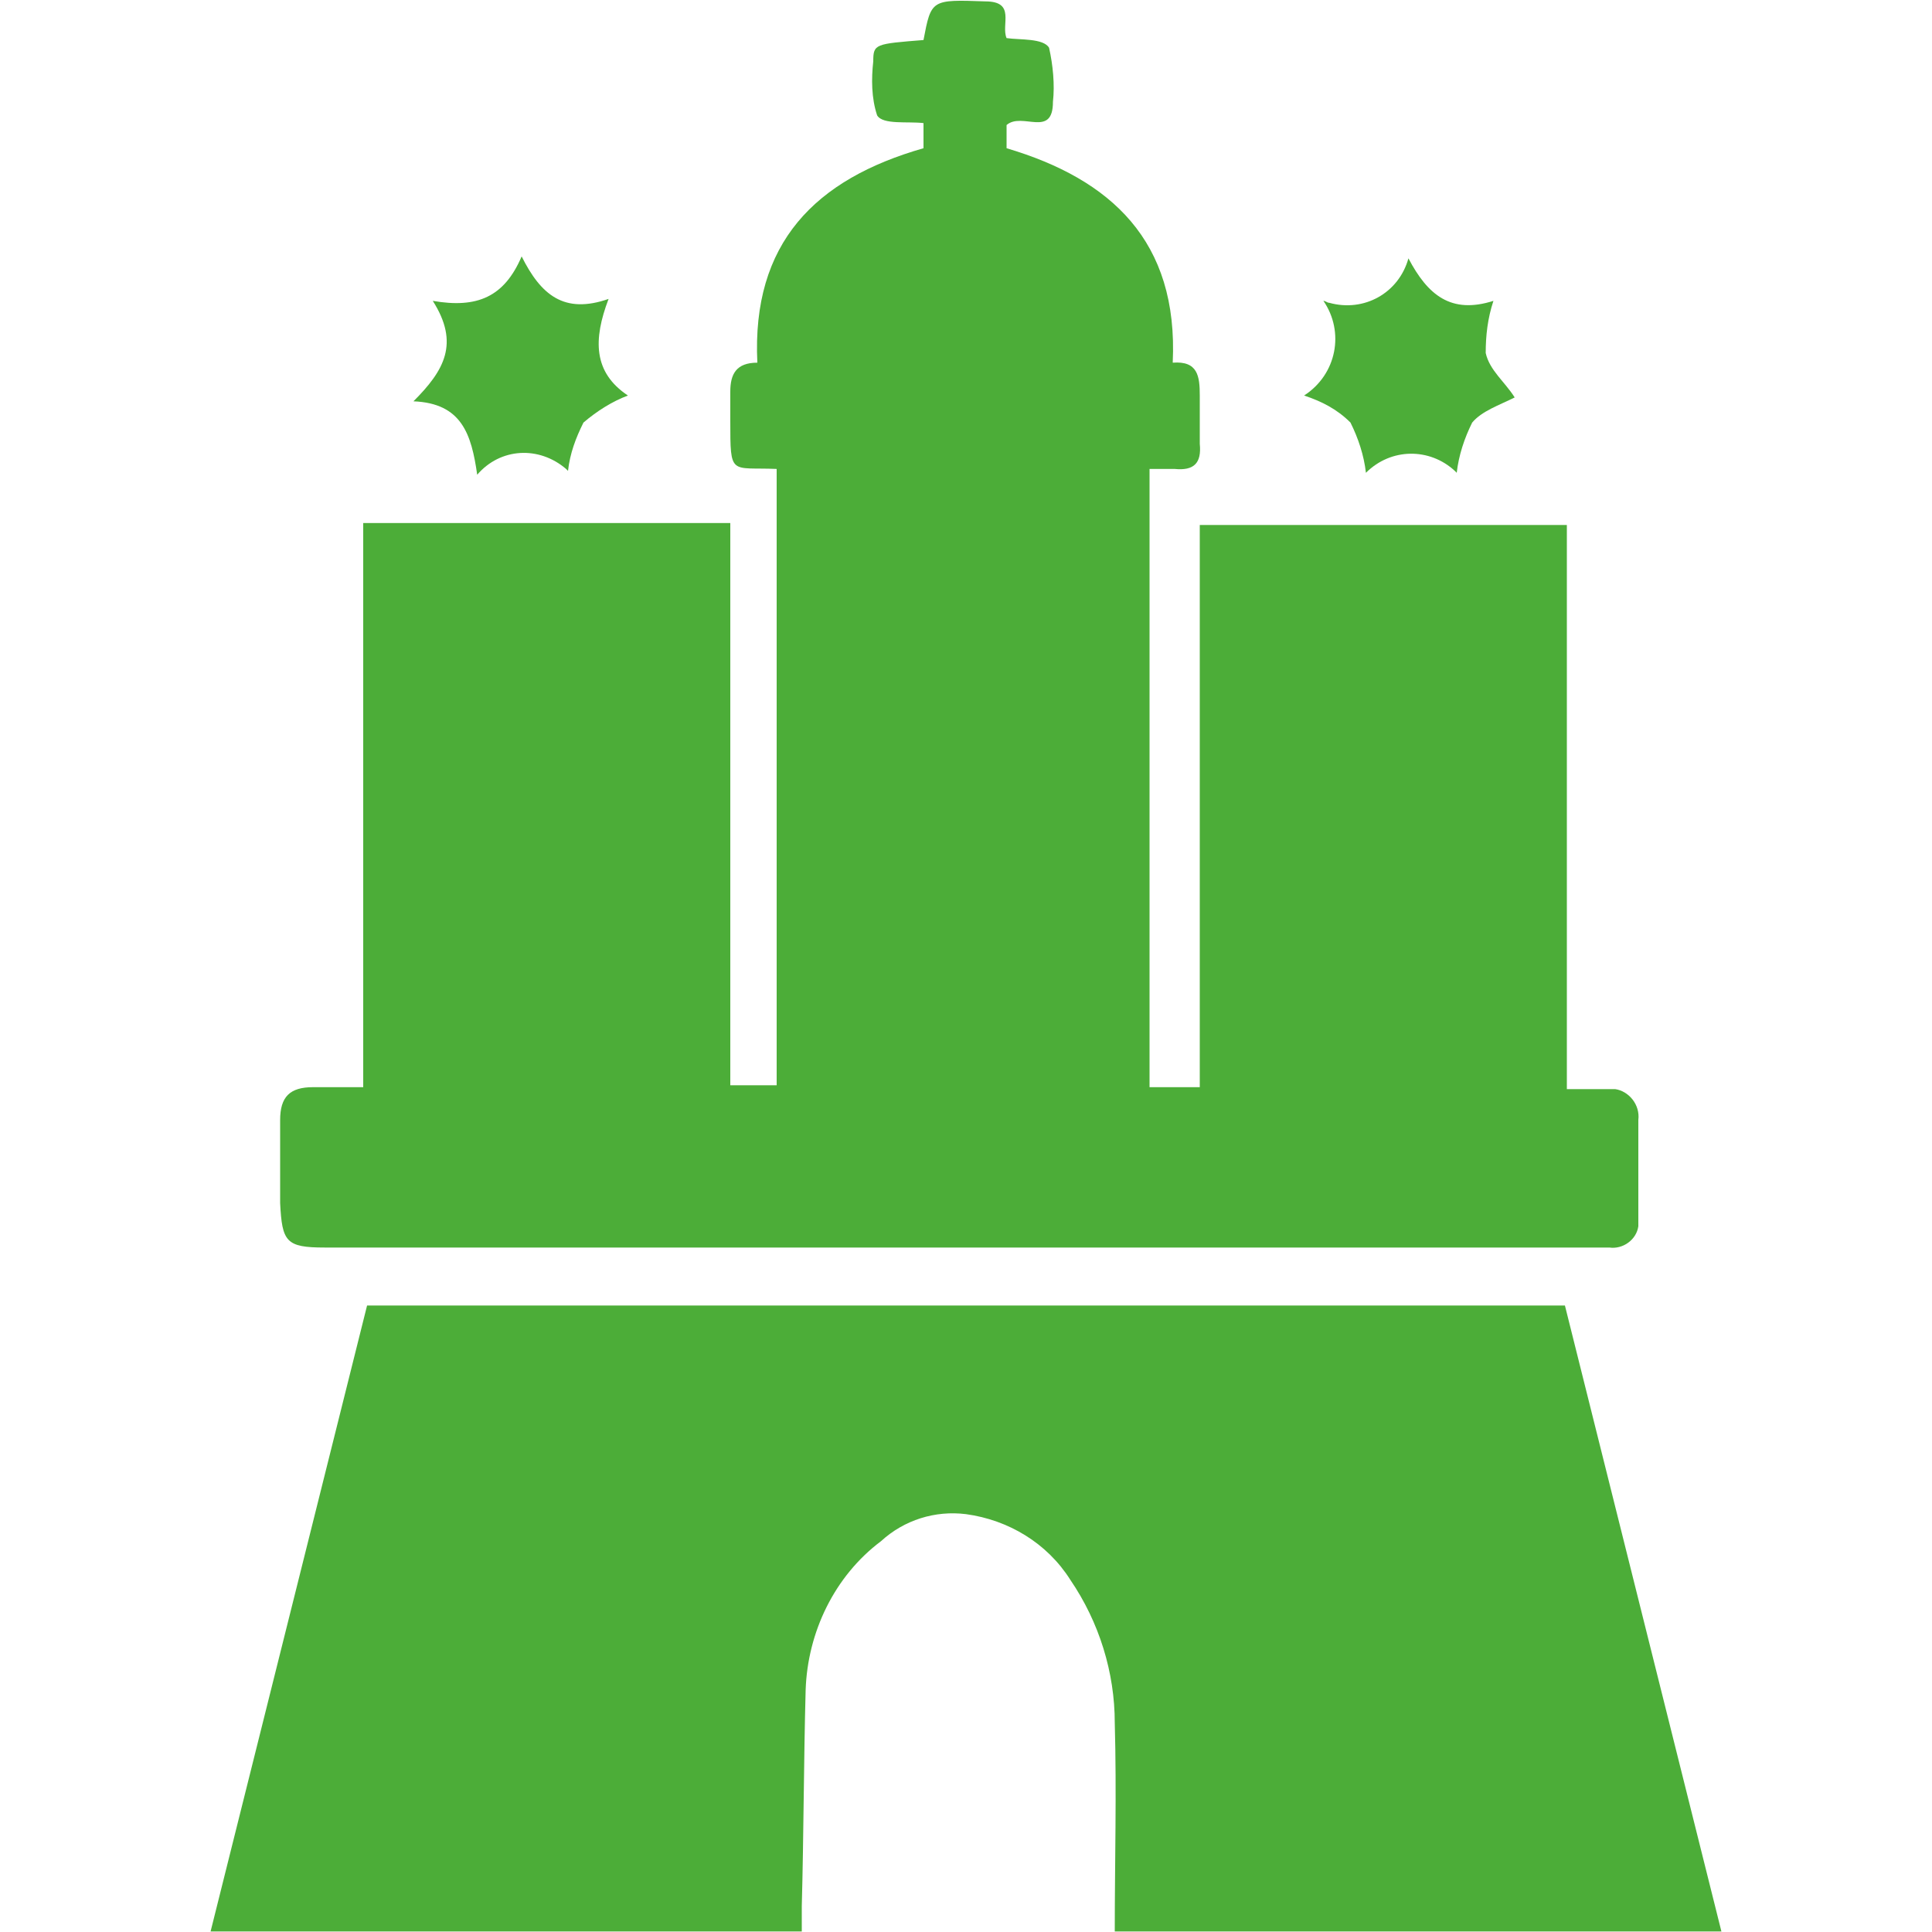
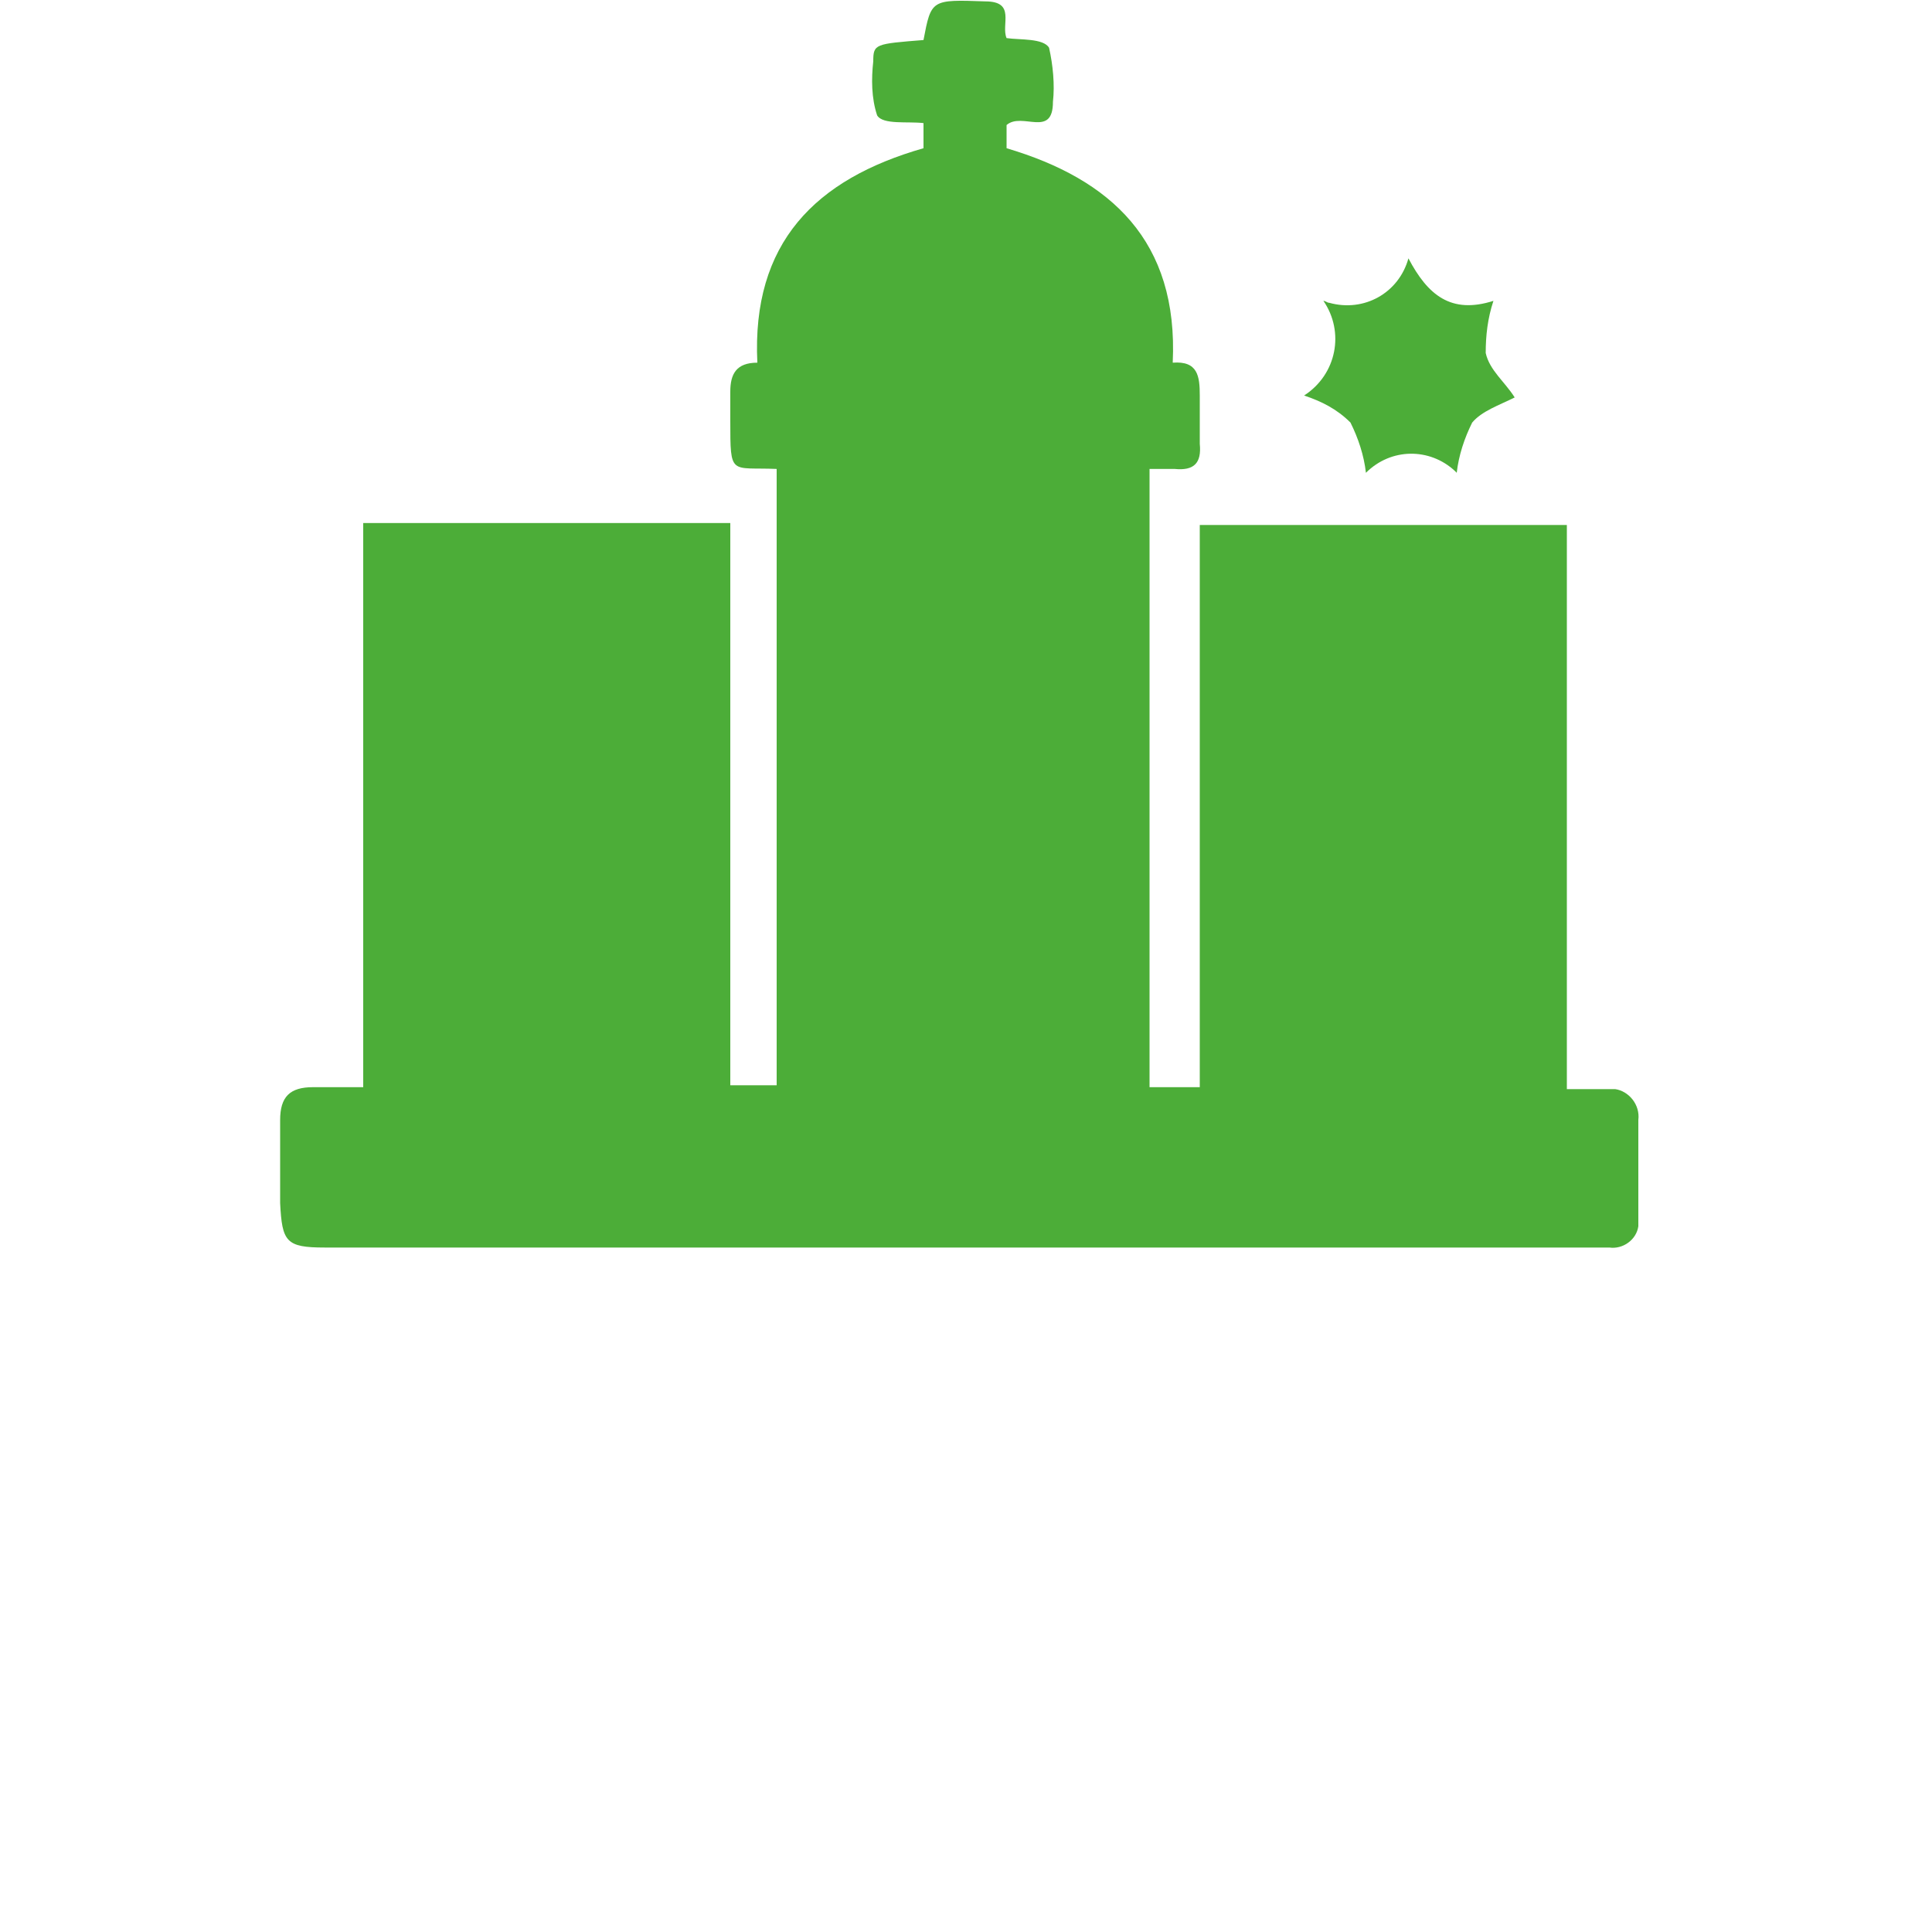
<svg xmlns="http://www.w3.org/2000/svg" version="1.1" id="Ebene_1" x="0px" y="0px" viewBox="0 0 100 100" style="enable-background:new 0 0 100 100;" xml:space="preserve">
  <style type="text/css">
	.st0{fill:#4CAD38;}
</style>
  <g id="hamburg" transform="translate(0 -0.028)">
    <path id="Pfad_1002" class="st0" d="M16.8,64.6h66.5c0.7,0.1,1.4-0.4,1.5-1.1c0-0.1,0-0.2,0-0.4V58c0.1-0.8-0.5-1.5-1.2-1.6   c-0.1,0-0.2,0-0.3,0c-0.7,0-1.3,0-2.2,0V27.2h-19v29.1h-2.6v-32c0.4,0,0.9,0,1.3,0c1,0.1,1.4-0.3,1.3-1.3c0-0.8,0-1.7,0-2.5   c0-1-0.1-1.8-1.4-1.7c0.3-6.3-3.2-9.5-8.6-11.1V6.5c0.8-0.7,2.4,0.7,2.4-1.2c0.1-0.9,0-1.9-0.2-2.8C54,2,52.8,2.1,52.1,2   c-0.3-0.7,0.5-1.9-1.1-1.9c-2.8-0.1-2.8-0.1-3.2,2c-2.5,0.2-2.6,0.2-2.6,1.1c-0.1,0.9-0.1,1.9,0.2,2.8c0.3,0.5,1.6,0.3,2.4,0.4v1.3   c-5.6,1.6-8.9,4.9-8.6,11.1c-1.1,0-1.4,0.6-1.4,1.5c0,0.5,0,1,0,1.5c0,2.9,0,2.4,2.4,2.5v31.9h-2.4V27.1h-19v29.2h-2.6   c-1.2,0-1.7,0.5-1.7,1.7v4.3C14.6,64.3,14.8,64.6,16.8,64.6z" />
-     <path id="Pfad_1003" class="st0" d="M89.1,100c-2.7-10.8-5.4-21.6-8.1-32.4H19c-2.7,10.8-5.4,21.6-8.1,32.4h30.6v-1.3   c0.1-3.7,0.1-7.5,0.2-11.2c0.1-3,1.5-5.9,3.9-7.7c1.2-1.1,2.8-1.6,4.4-1.4c2.2,0.3,4.2,1.5,5.4,3.4c1.5,2.2,2.3,4.8,2.3,7.4   c0.1,3.6,0,7.2,0,10.8C68.3,100,78.6,100,89.1,100z" />
-     <path id="Pfad_1004" class="st0" d="M24.7,24.6c1.2-1.4,3.2-1.5,4.6-0.3c0,0,0.1,0.1,0.1,0.1c0.1-0.9,0.4-1.7,0.8-2.5   c0.7-0.6,1.5-1.1,2.3-1.4c-1.8-1.2-1.8-2.9-1-5c-2.3,0.8-3.5-0.2-4.5-2.2c-0.9,2.1-2.3,2.7-4.6,2.3c1.4,2.2,0.6,3.6-1,5.2   C23.9,20.9,24.4,22.5,24.7,24.6z" />
    <path id="Pfad_1005" class="st0" d="M69.9,21.9c0.4,0.8,0.7,1.7,0.8,2.6c1.3-1.3,3.3-1.3,4.6-0.1c0,0,0,0,0.1,0.1   c0.1-0.9,0.4-1.8,0.8-2.6c0.5-0.6,1.4-0.9,2.2-1.3c-0.5-0.8-1.3-1.4-1.5-2.3c0-0.9,0.1-1.8,0.4-2.7c-2.2,0.7-3.4-0.3-4.4-2.2   c-0.5,1.8-2.3,2.8-4.1,2.3c-0.1,0-0.2-0.1-0.3-0.1c1.1,1.6,0.7,3.8-1,4.9C68.4,20.8,69.2,21.2,69.9,21.9z" />
  </g>
</svg>